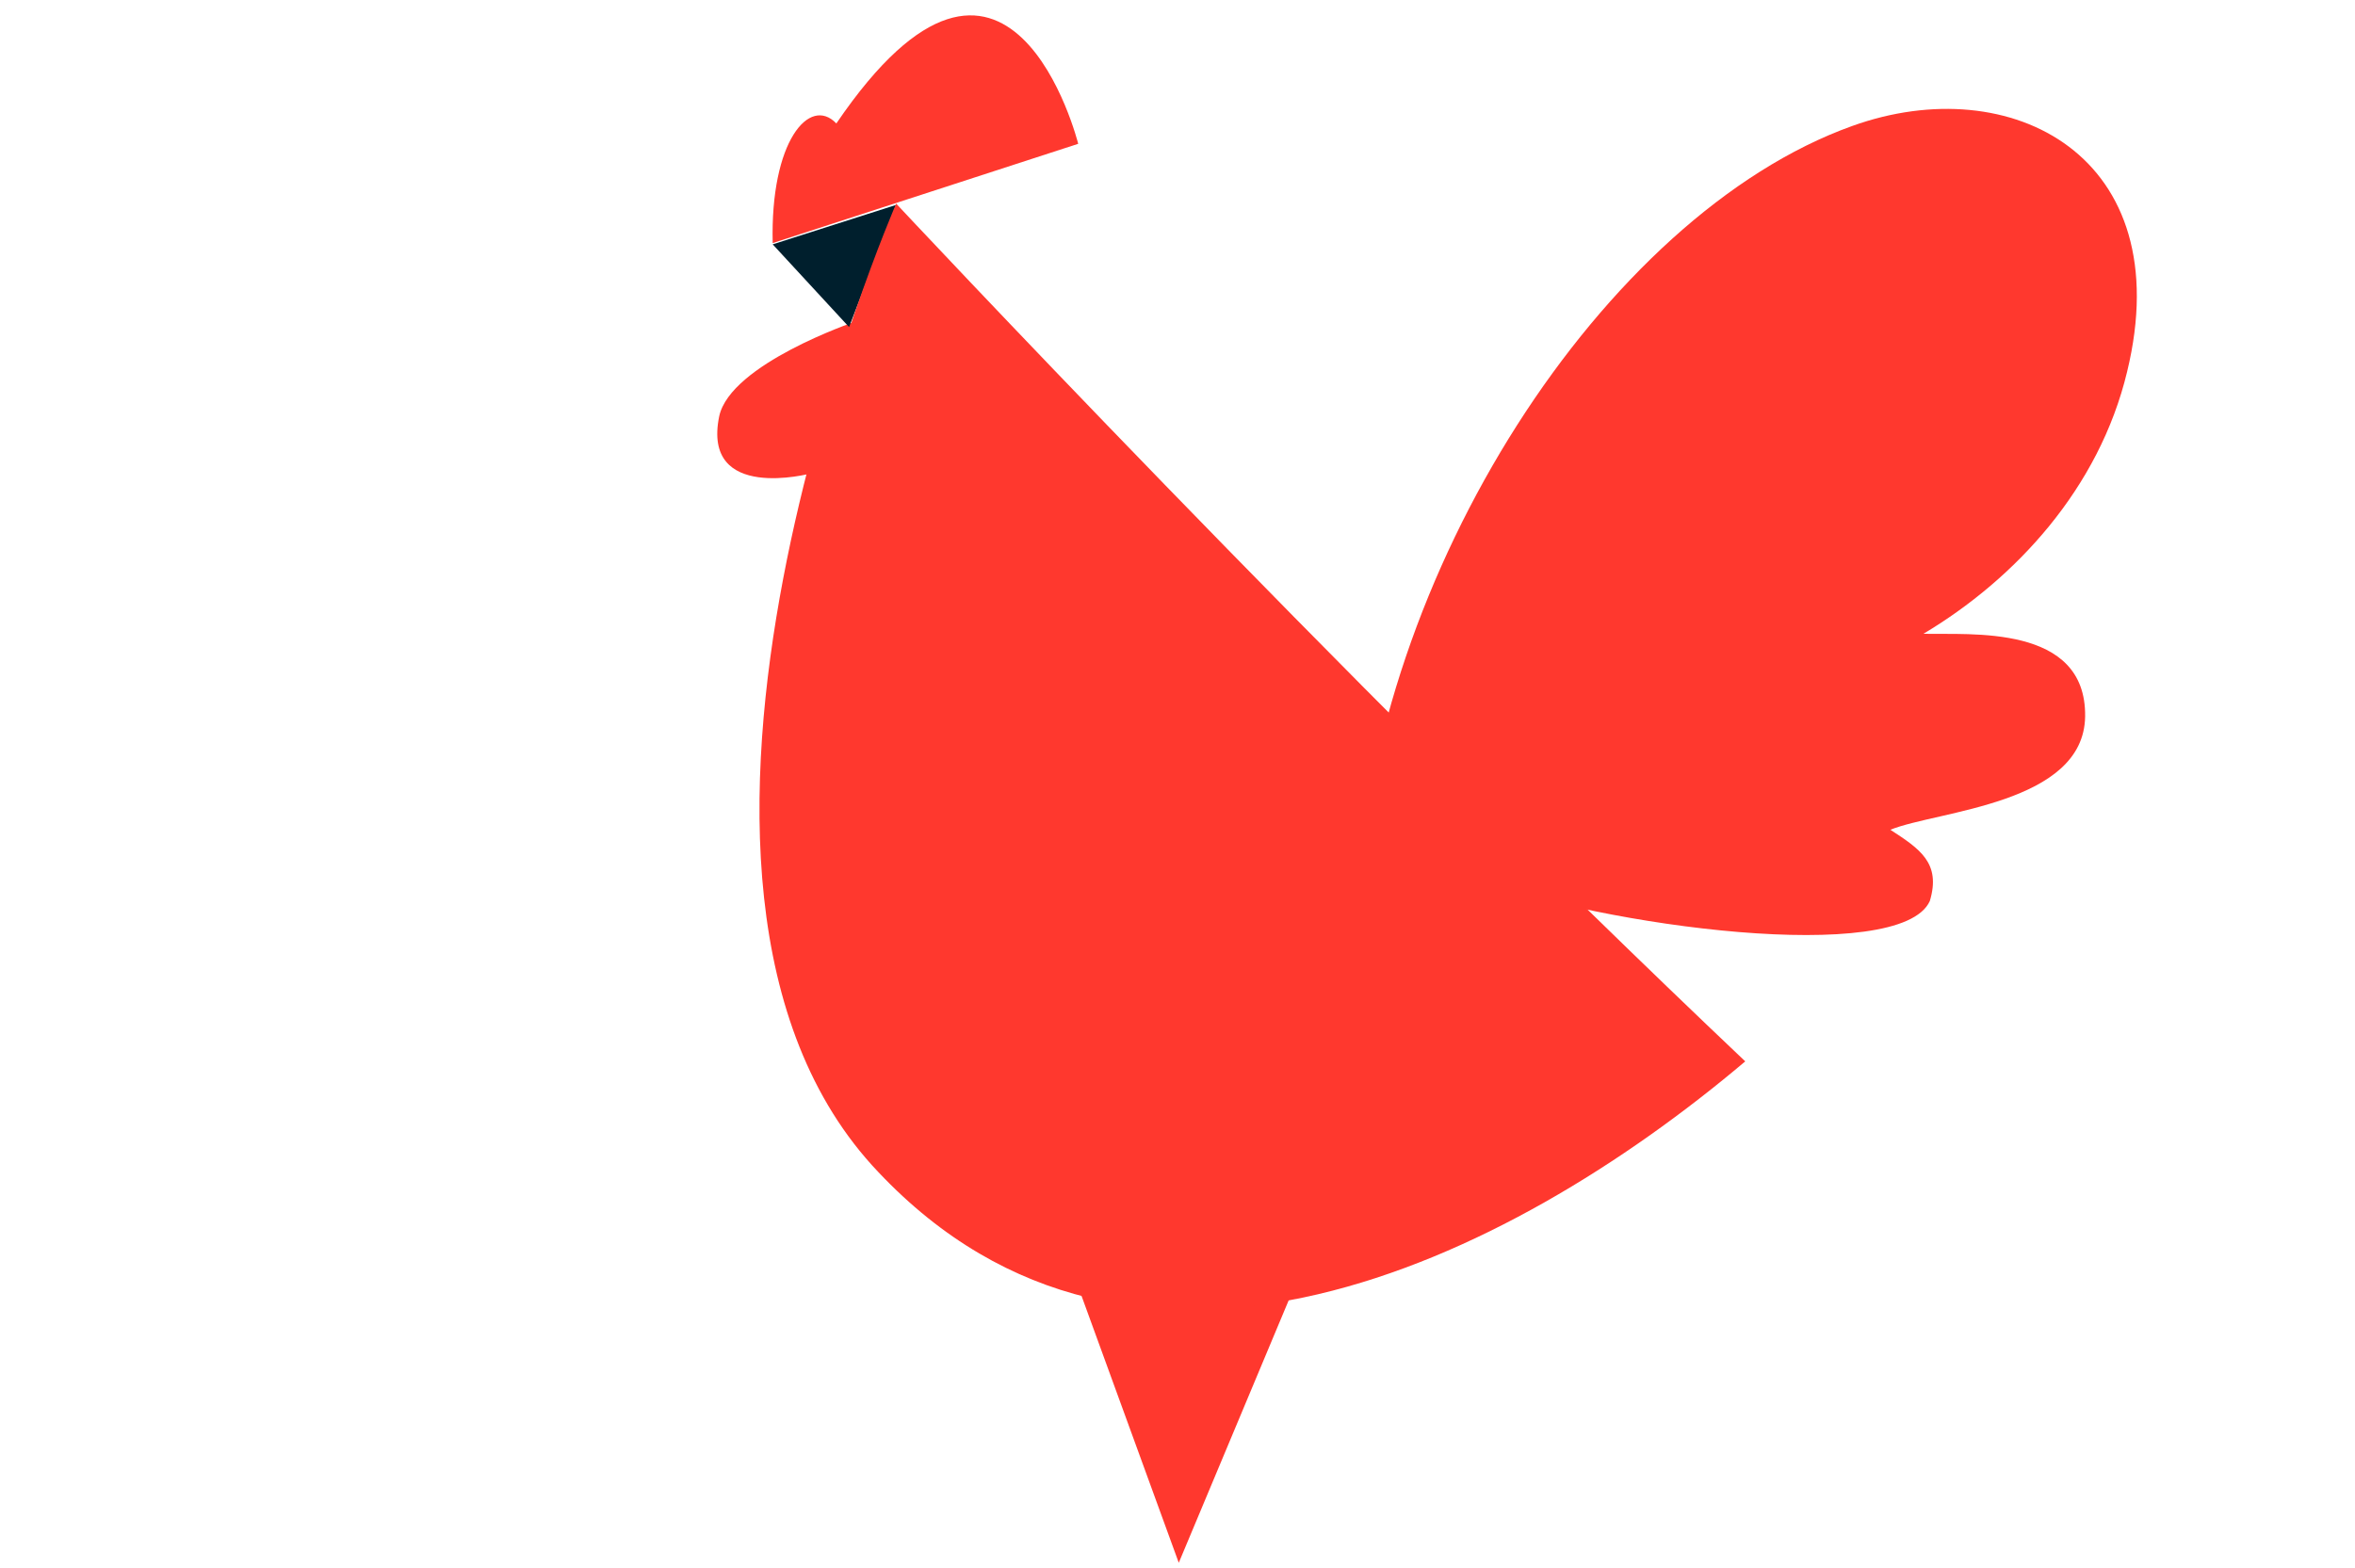
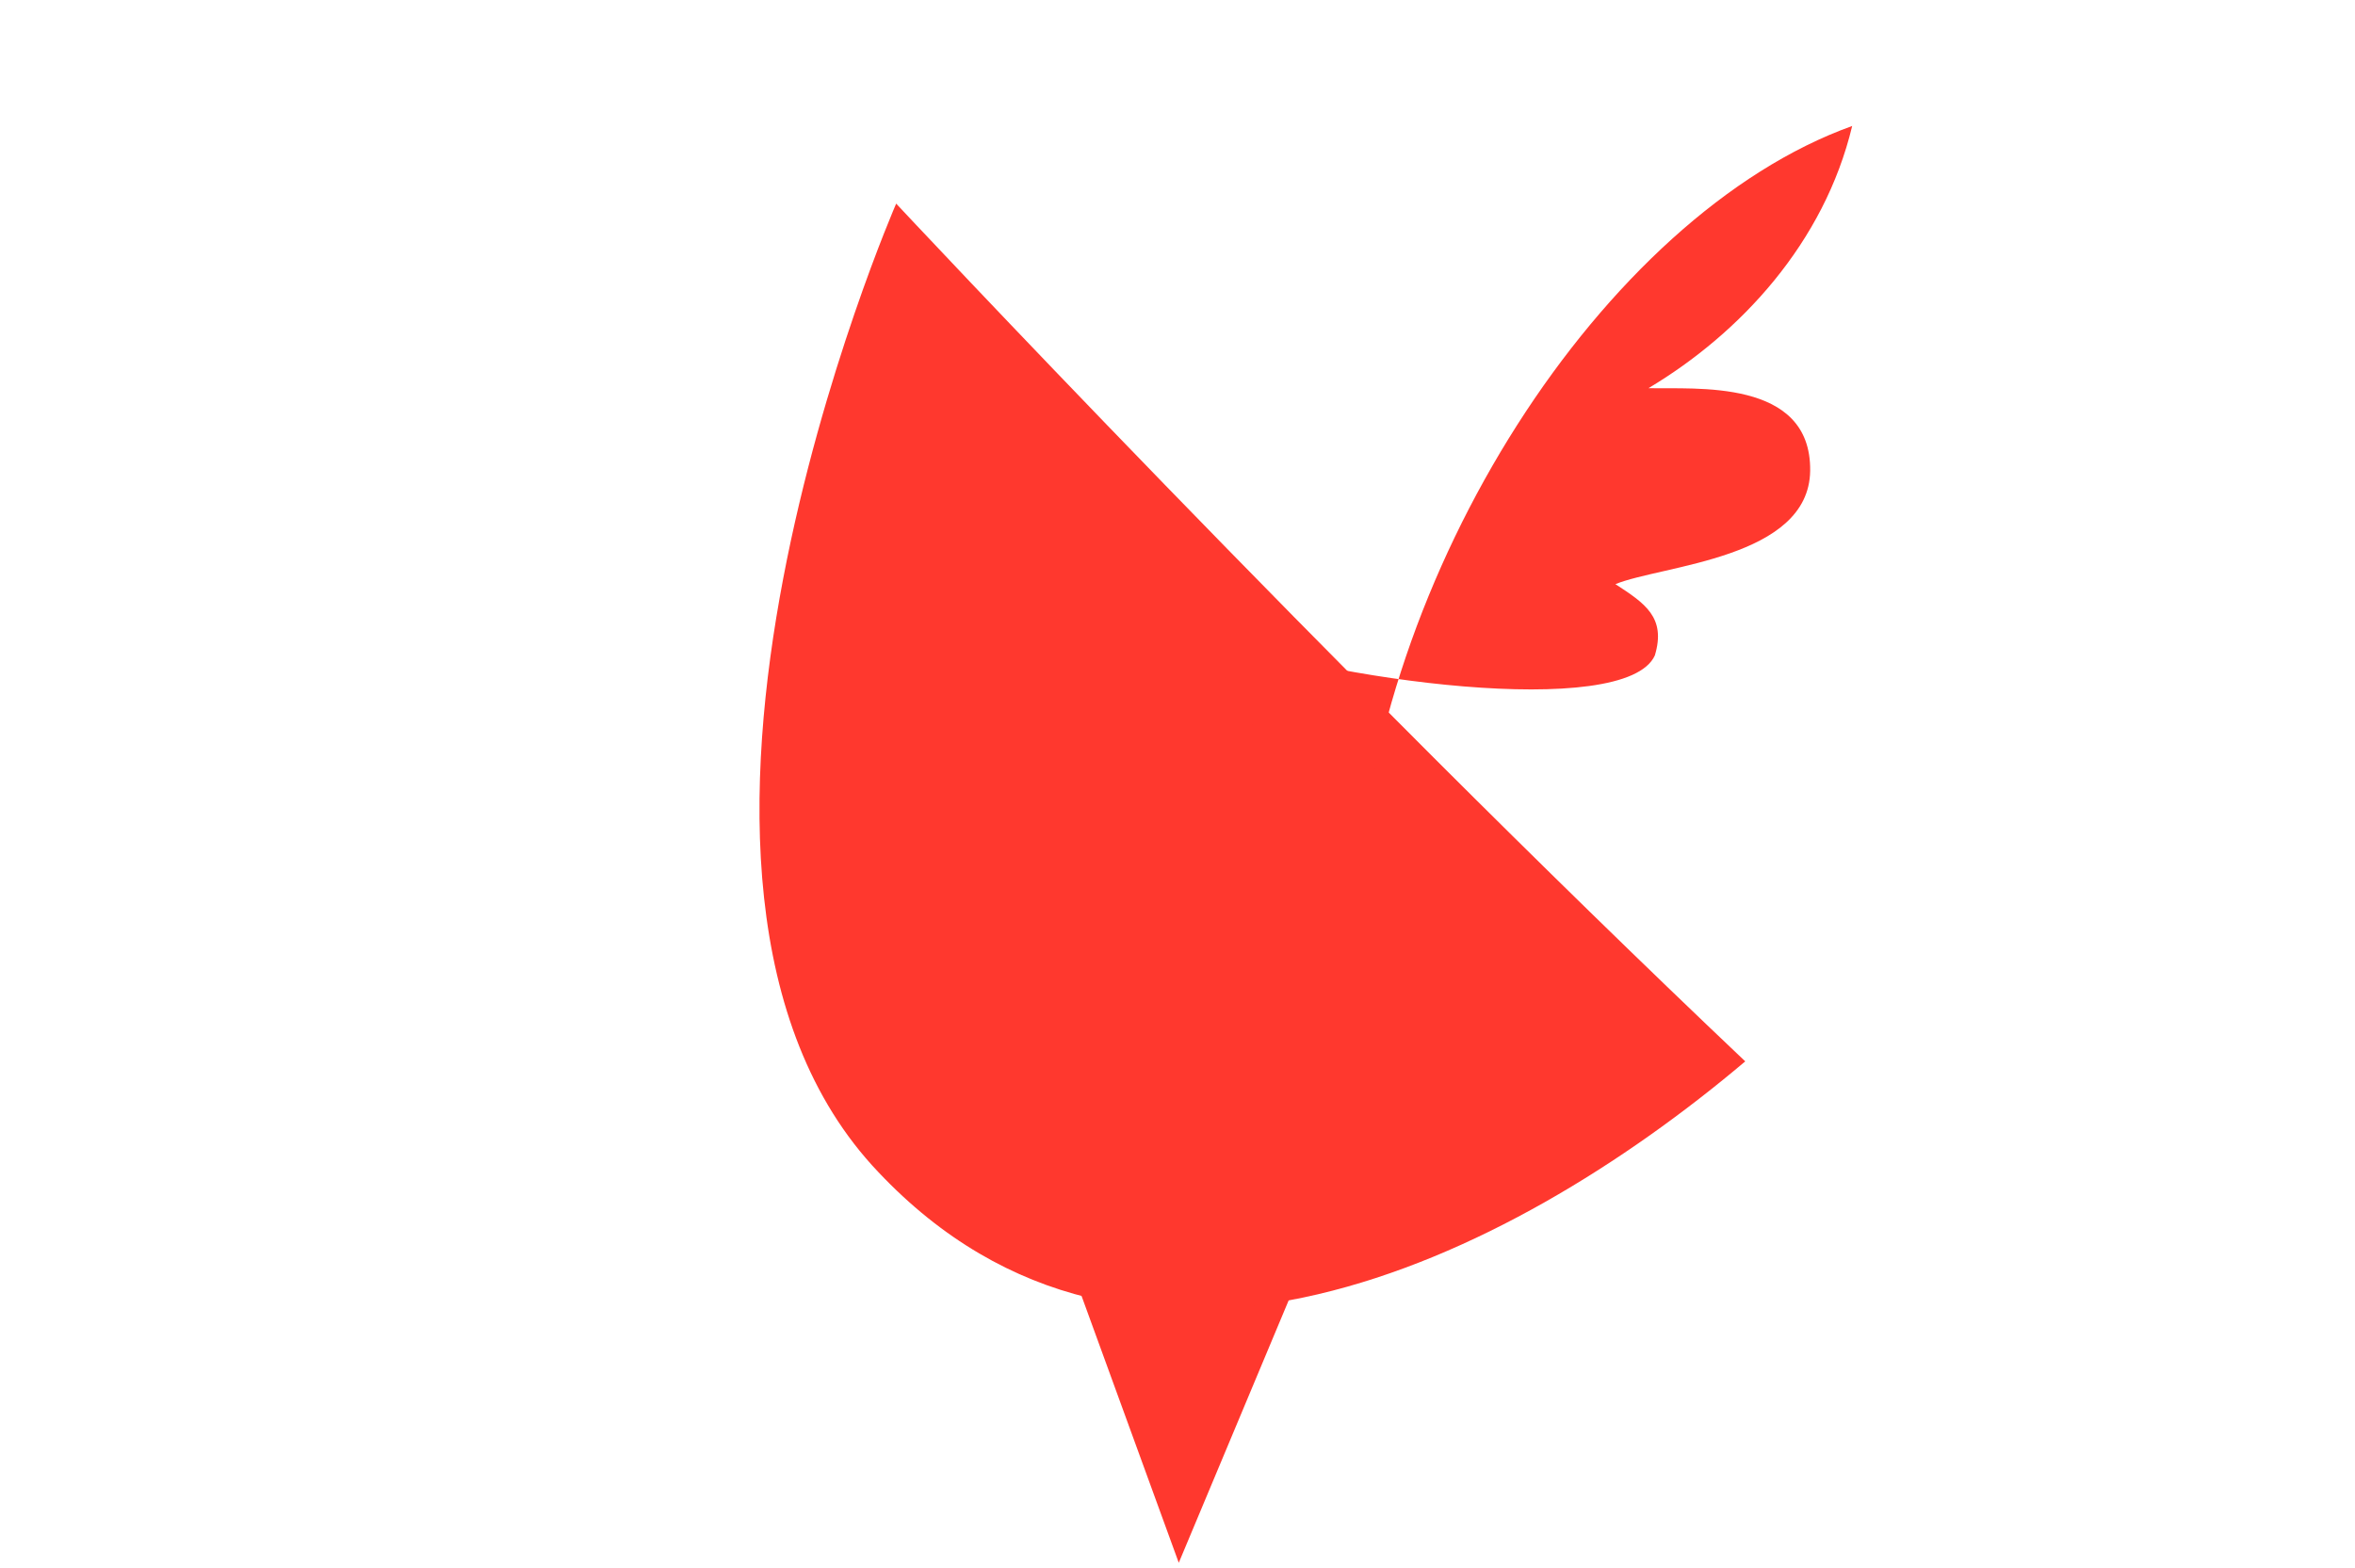
<svg xmlns="http://www.w3.org/2000/svg" id="Слой_1" x="0px" y="0px" viewBox="0 0 185 123.2" style="enable-background:new 0 0 185 123.2;" xml:space="preserve">
  <style type="text/css"> .st0{fill:#FF382E;} .st1{fill:#001F2D;} </style>
  <g>
    <polygon class="st0" points="104.7,93.9 92.6,122.8 82,93.7 " />
-     <path class="st0" d="M67.1,25.3c0,0-9.7,3.3-10.6,7.4c-1.4,6.8,7.2,4.5,7.2,4.5L67.1,25.3z" />
-     <polygon class="st1" points="70.4,16.1 60.7,19.2 66.7,25.7 " />
    <path class="st0" d="M70.4,16c0,0,34,36.4,66.7,67.4c-18.8,15.9-48,30-68.1,8.7C47.2,69.2,70.4,16,70.4,16z" />
-     <path class="st0" d="M60.7,19.1l24-7.8c0,0-5.4-21.6-19-1.6C63.6,7.5,60.5,11.1,60.7,19.1z" />
-     <path class="st0" d="M106.6,71.2c1.2-26.1,19.4-54.3,38.9-61.3c12.5-4.5,25.7,2.4,21.6,19.3c-2.2,9.2-8.8,16.3-16,20.6 c3.6,0.1,12.8-0.8,12.7,6.5c-0.1,6.9-11.6,7.4-15.3,8.9c2.3,1.5,4,2.6,3.1,5.6c-2.3,5.1-25.8,2-35.8-1.8" />
+     <path class="st0" d="M106.6,71.2c1.2-26.1,19.4-54.3,38.9-61.3c-2.2,9.2-8.8,16.3-16,20.6 c3.6,0.1,12.8-0.8,12.7,6.5c-0.1,6.9-11.6,7.4-15.3,8.9c2.3,1.5,4,2.6,3.1,5.6c-2.3,5.1-25.8,2-35.8-1.8" />
  </g>
</svg>